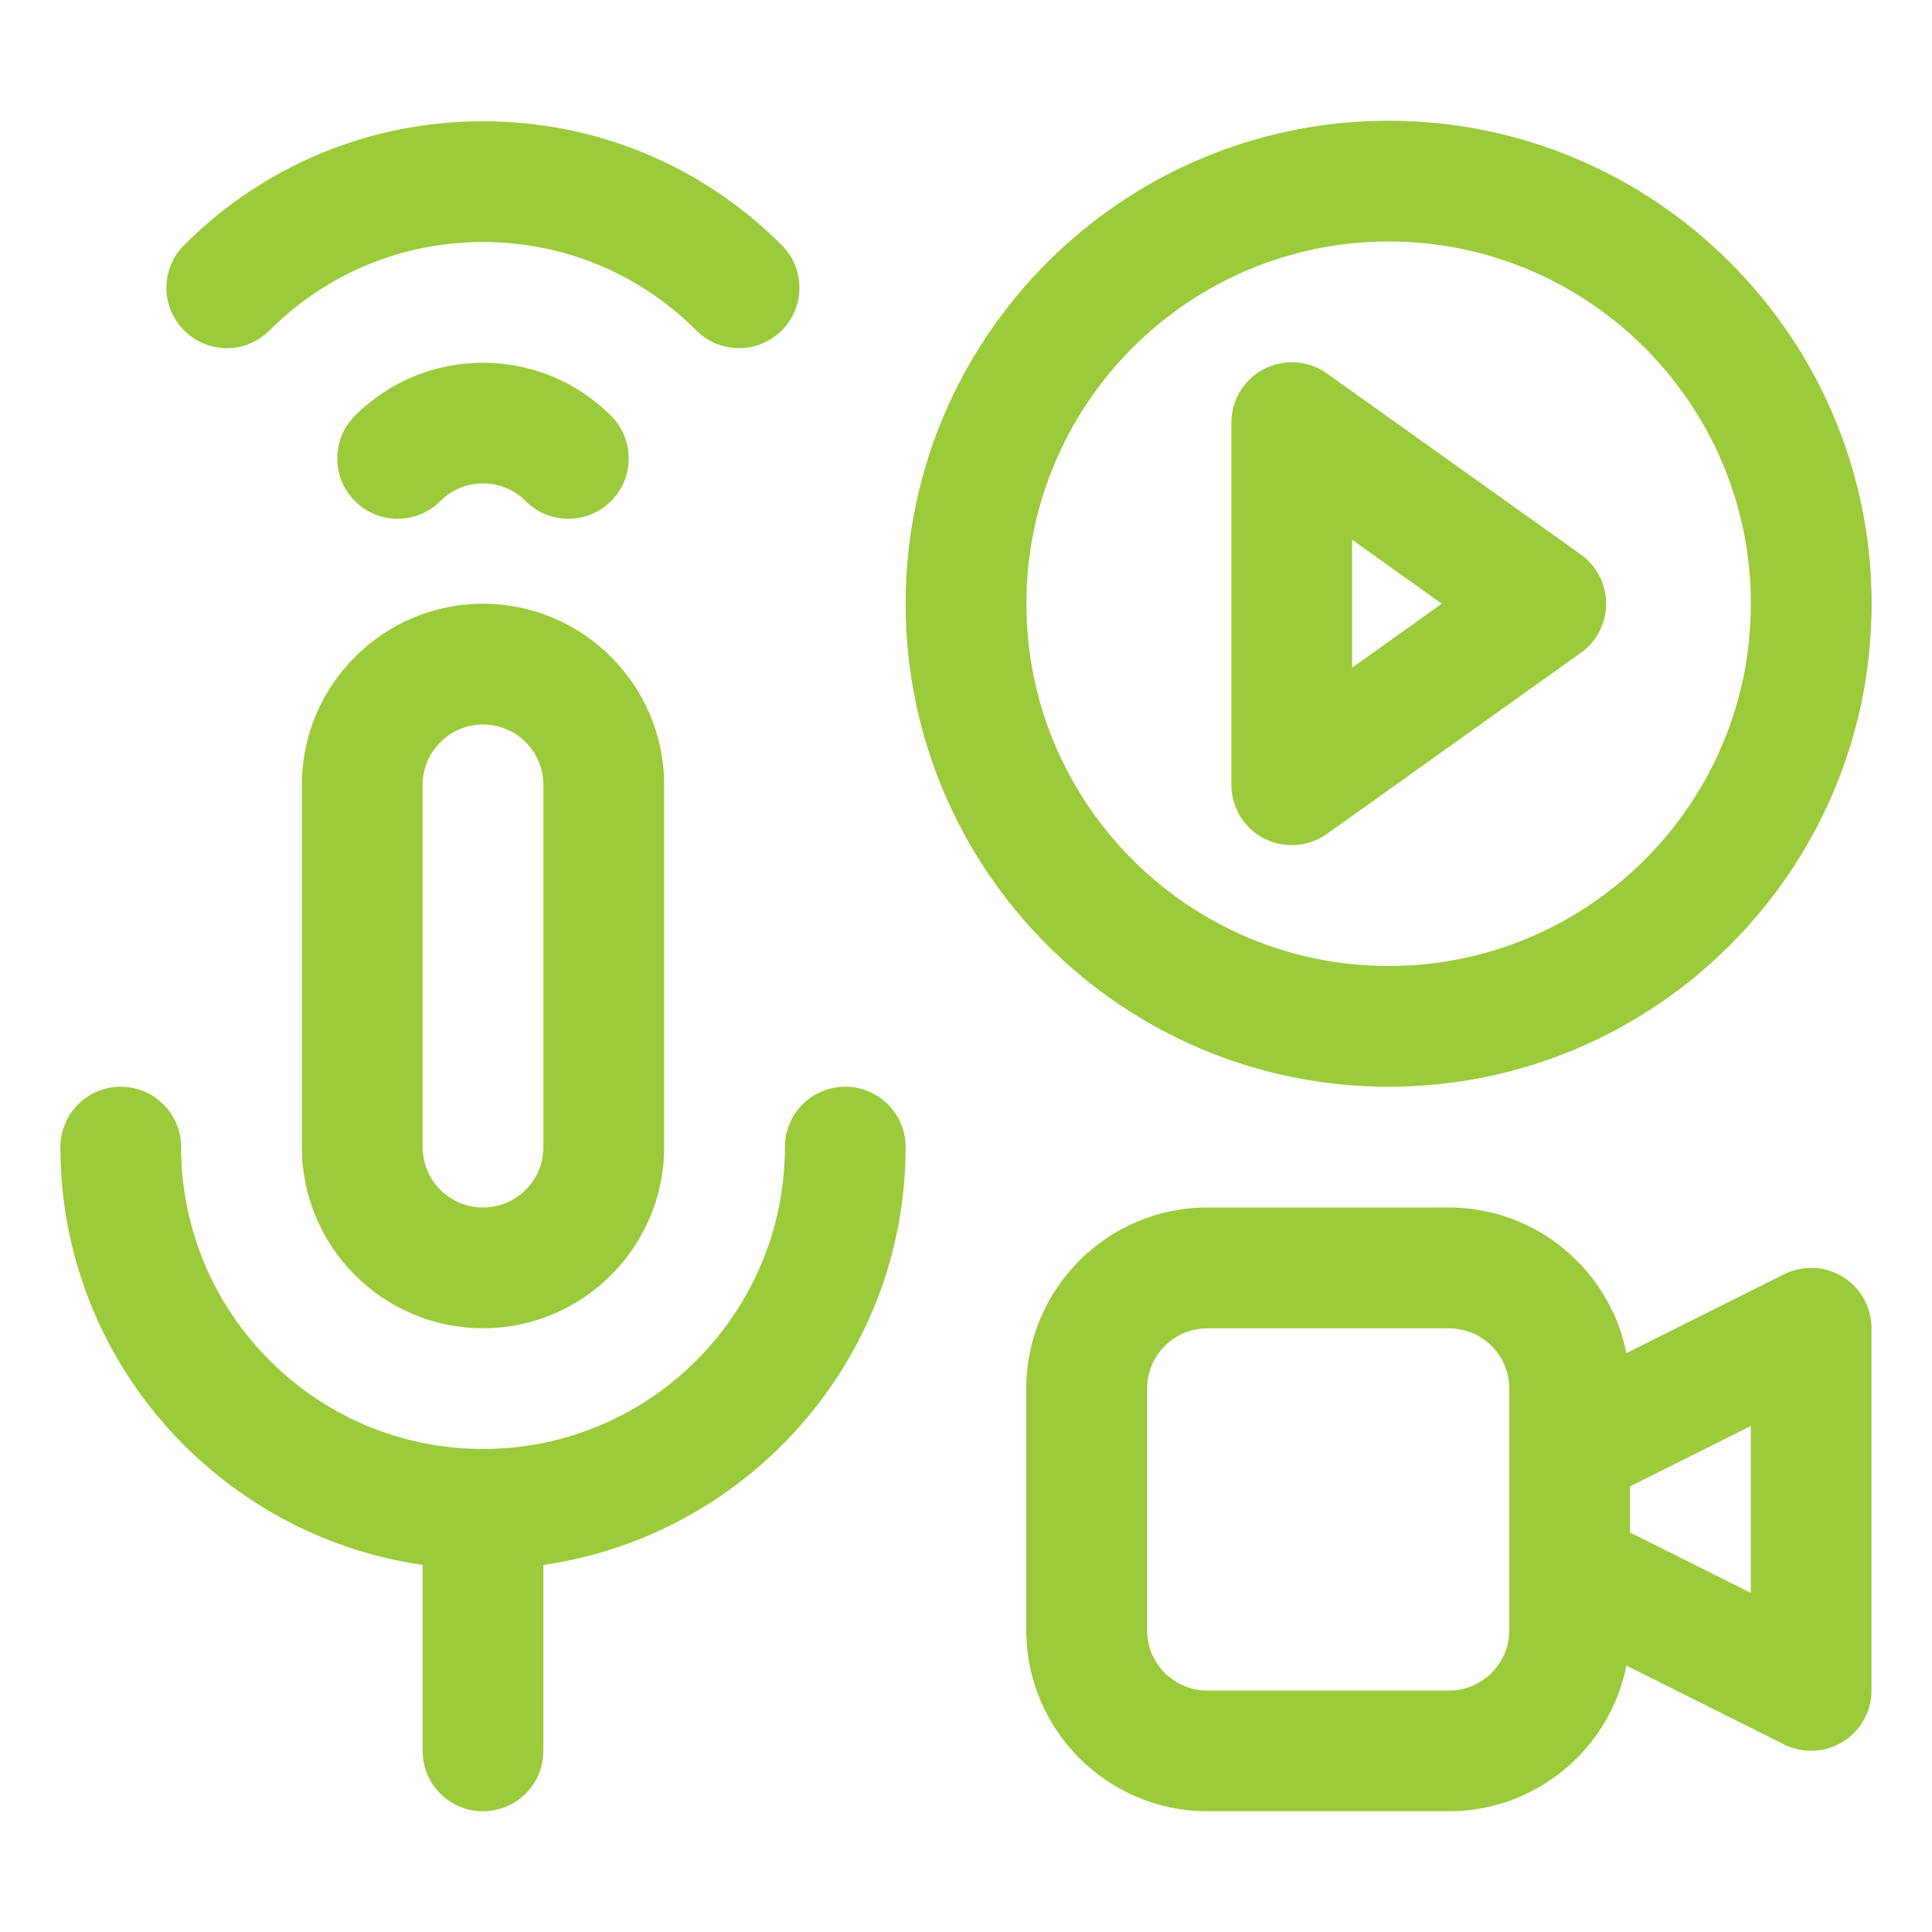
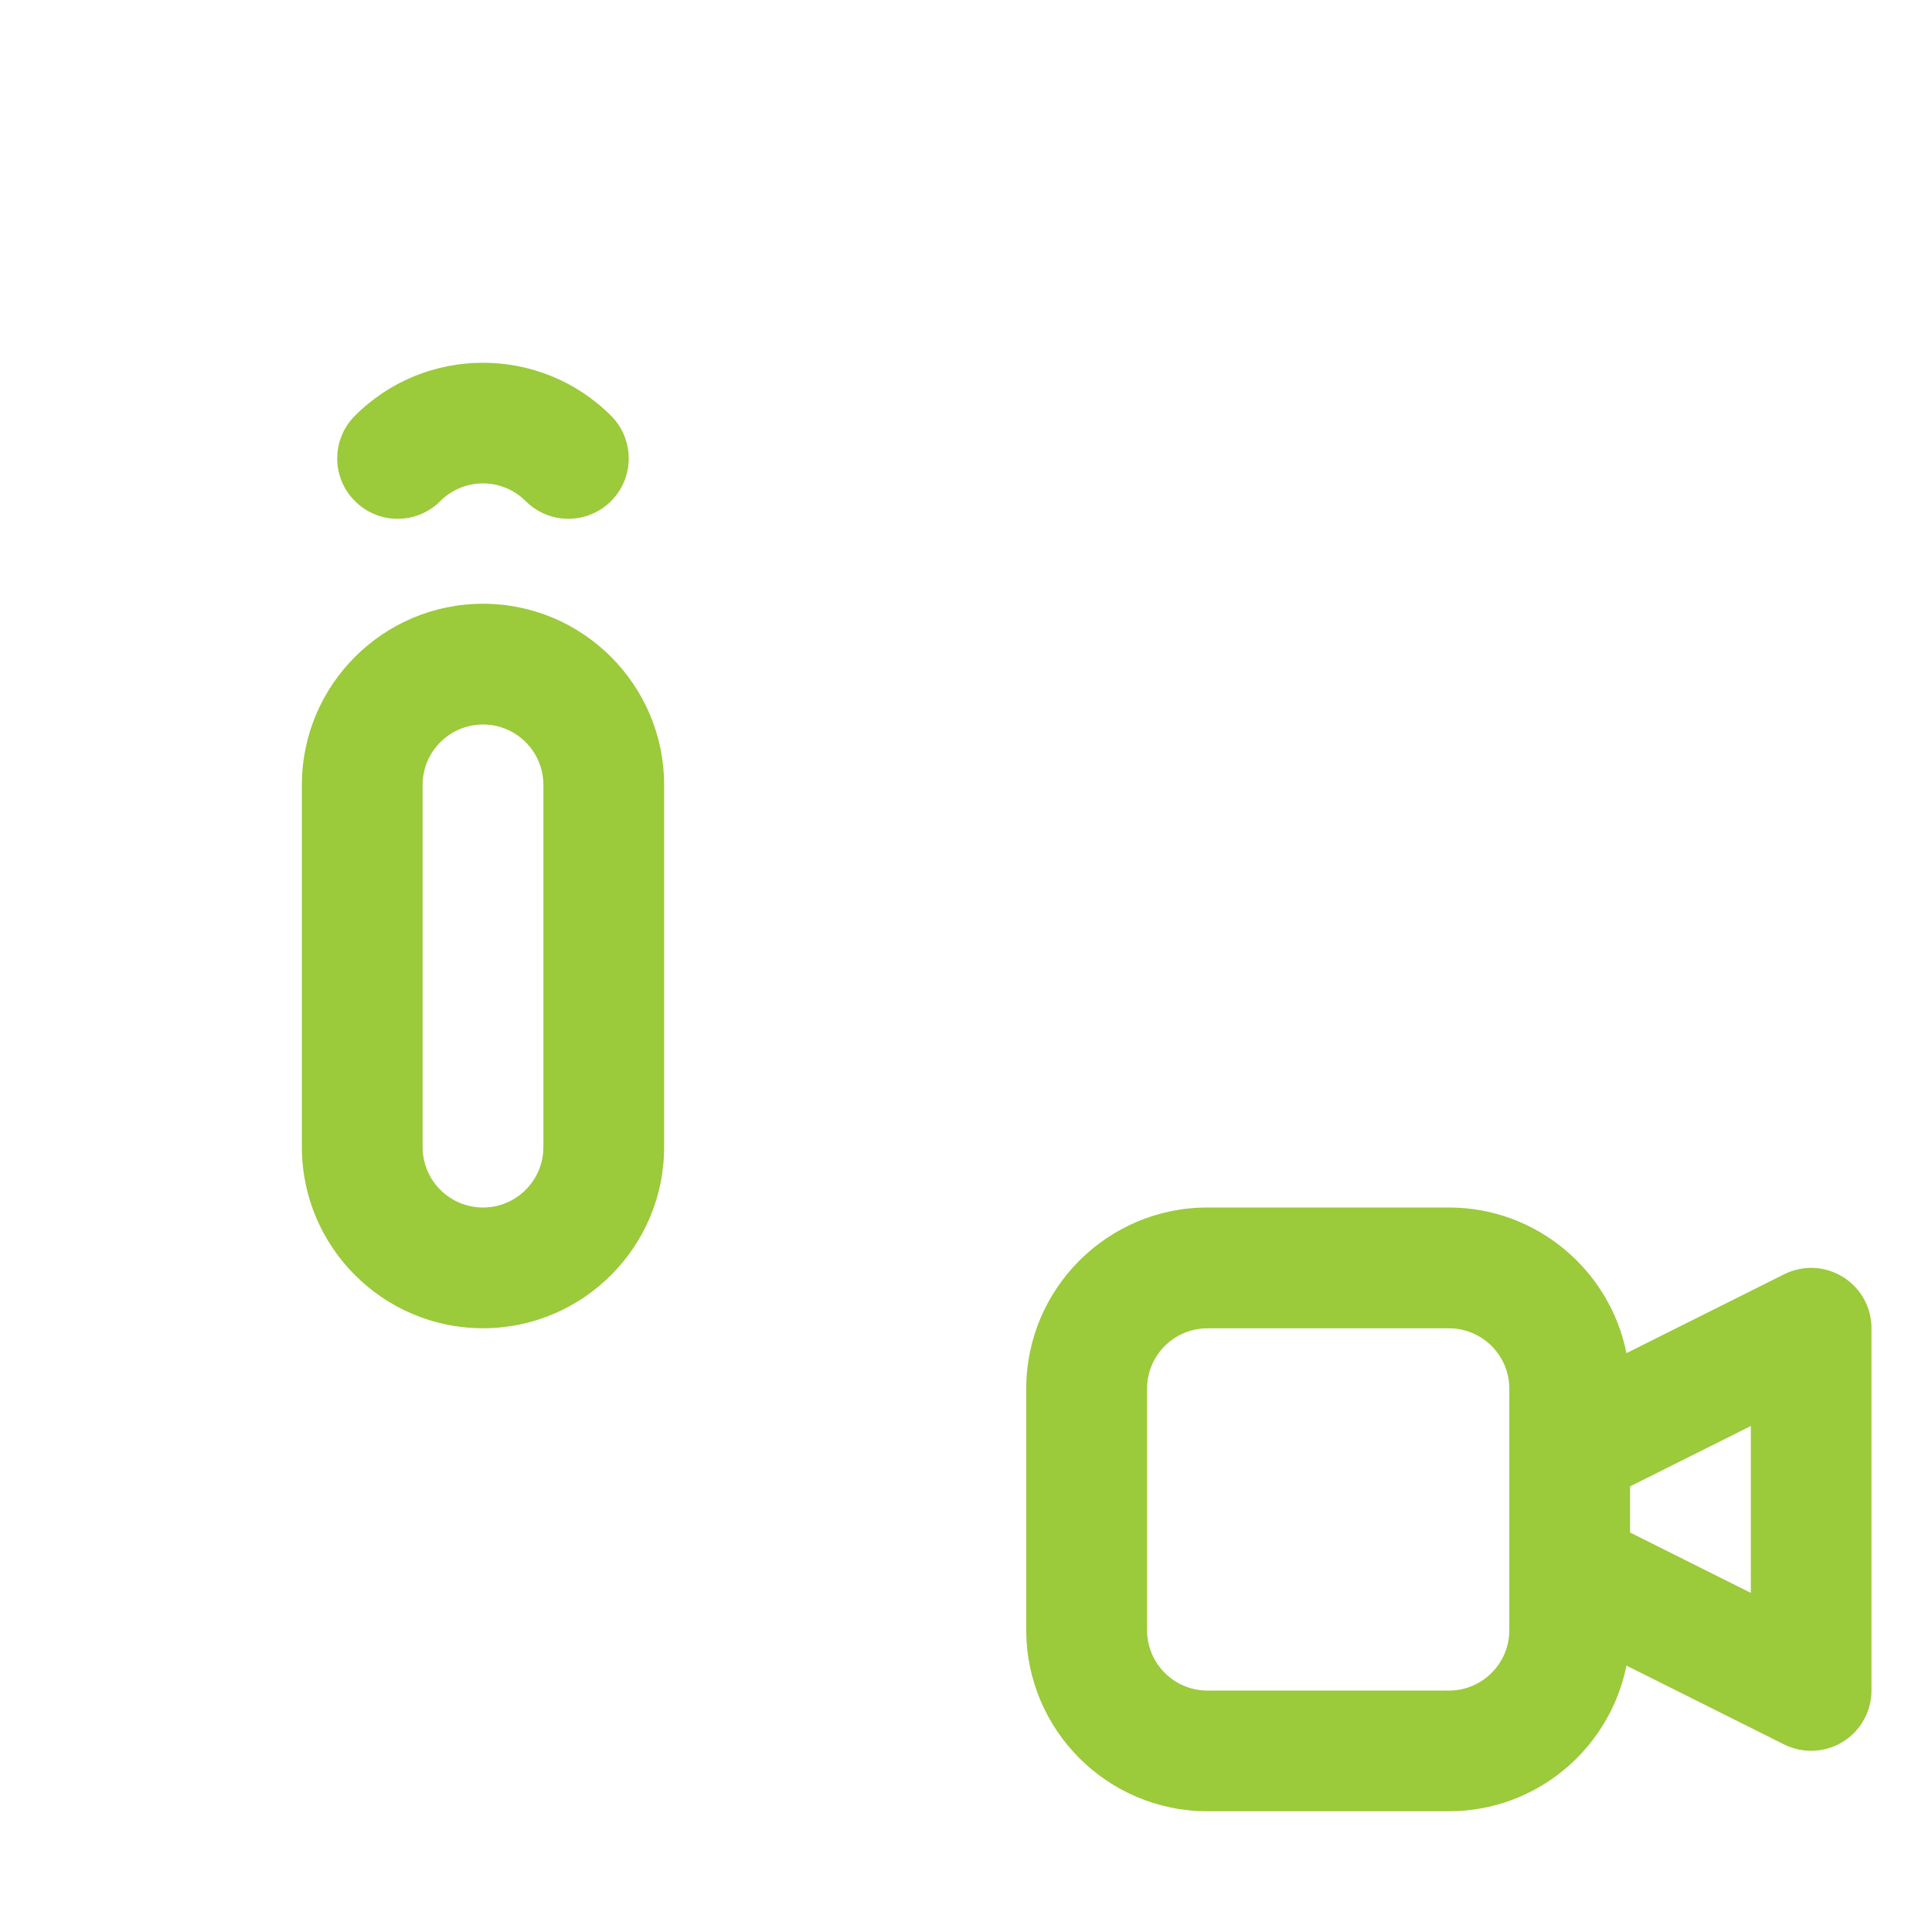
<svg xmlns="http://www.w3.org/2000/svg" width="60" height="60" viewBox="0 0 60 60" fill="none">
  <path d="M15 41.25C18.101 41.25 20.625 38.726 20.625 35.625V24.375C20.625 21.274 18.101 18.75 15 18.75C11.899 18.75 9.375 21.274 9.375 24.375V35.625C9.375 38.726 11.899 41.25 15 41.25ZM13.125 24.375C13.125 23.34 13.965 22.5 15 22.5C16.035 22.5 16.875 23.34 16.875 24.375V35.625C16.875 36.66 16.035 37.5 15 37.5C13.965 37.5 13.125 36.66 13.125 35.625V24.375Z" fill="#9BCA3B" />
-   <path d="M26.25 33.75C25.213 33.75 24.375 34.588 24.375 35.625C24.375 40.794 20.169 45 15 45C9.831 45 5.625 40.794 5.625 35.625C5.625 34.588 4.787 33.75 3.75 33.75C2.713 33.75 1.875 34.588 1.875 35.625C1.875 42.223 6.776 47.685 13.125 48.6V54.375C13.125 55.412 13.963 56.25 15 56.25C16.037 56.25 16.875 55.412 16.875 54.375V48.6C23.224 47.685 28.125 42.223 28.125 35.625C28.125 34.588 27.287 33.75 26.25 33.75Z" fill="#9BCA3B" />
-   <path d="M43.125 33.75C51.396 33.75 58.125 27.021 58.125 18.75C58.125 10.479 51.396 3.75 43.125 3.75C34.854 3.75 28.125 10.479 28.125 18.75C28.125 27.021 34.854 33.75 43.125 33.75ZM43.125 7.5C49.329 7.5 54.375 12.546 54.375 18.75C54.375 24.954 49.329 30 43.125 30C36.921 30 31.875 24.954 31.875 18.75C31.875 12.546 36.921 7.5 43.125 7.5Z" fill="#9BCA3B" />
-   <path d="M39.258 26.039C39.53 26.178 39.825 26.247 40.117 26.247C40.5 26.247 40.882 26.131 41.207 25.899L49.095 20.274C49.588 19.921 49.88 19.353 49.88 18.747C49.88 18.142 49.588 17.572 49.095 17.221L41.207 11.596C40.635 11.189 39.885 11.139 39.258 11.457C38.634 11.778 38.242 12.423 38.242 13.124V24.374C38.242 25.076 38.634 25.721 39.258 26.041V26.039ZM41.992 16.764L44.775 18.749L41.992 20.735V16.764Z" fill="#9BCA3B" />
  <path d="M57.232 39.656C56.677 39.311 55.989 39.283 55.408 39.574L50.511 42.023C49.997 39.448 47.721 37.5 44.996 37.5H37.496C34.395 37.5 31.871 40.024 31.871 43.125V50.625C31.871 53.726 34.395 56.25 37.496 56.25H44.996C47.721 56.25 49.995 54.304 50.511 51.727L55.408 54.176C55.674 54.307 55.959 54.373 56.246 54.373C56.589 54.373 56.931 54.279 57.23 54.094C57.784 53.751 58.121 53.149 58.121 52.498V41.248C58.121 40.597 57.784 39.996 57.23 39.653L57.232 39.656ZM46.873 50.627C46.873 51.662 46.033 52.502 44.998 52.502H37.498C36.463 52.502 35.623 51.662 35.623 50.627V43.127C35.623 42.092 36.463 41.252 37.498 41.252H44.998C46.033 41.252 46.873 42.092 46.873 43.127V50.627ZM54.373 49.468L50.623 47.593V46.161L54.373 44.286V49.468Z" fill="#9BCA3B" />
-   <path d="M22.951 10.812C22.471 10.812 21.991 10.628 21.625 10.262C19.855 8.492 17.5 7.516 14.997 7.516C12.494 7.516 10.139 8.492 8.369 10.262C7.636 10.996 6.451 10.996 5.718 10.262C4.985 9.529 4.985 8.344 5.718 7.611C8.195 5.133 11.491 3.766 14.997 3.766C18.503 3.766 21.8 5.133 24.277 7.611C25.01 8.344 25.01 9.529 24.277 10.262C23.911 10.628 23.431 10.812 22.951 10.812Z" fill="#9BCA3B" />
  <path d="M17.651 16.112C17.171 16.112 16.691 15.928 16.325 15.562C15.592 14.829 14.407 14.829 13.674 15.562C12.941 16.295 11.756 16.295 11.023 15.562C10.289 14.829 10.289 13.644 11.023 12.911C13.216 10.717 16.782 10.717 18.976 12.911C19.709 13.644 19.709 14.829 18.976 15.562C18.611 15.928 18.131 16.112 17.651 16.112Z" fill="#9BCA3B" />
</svg>